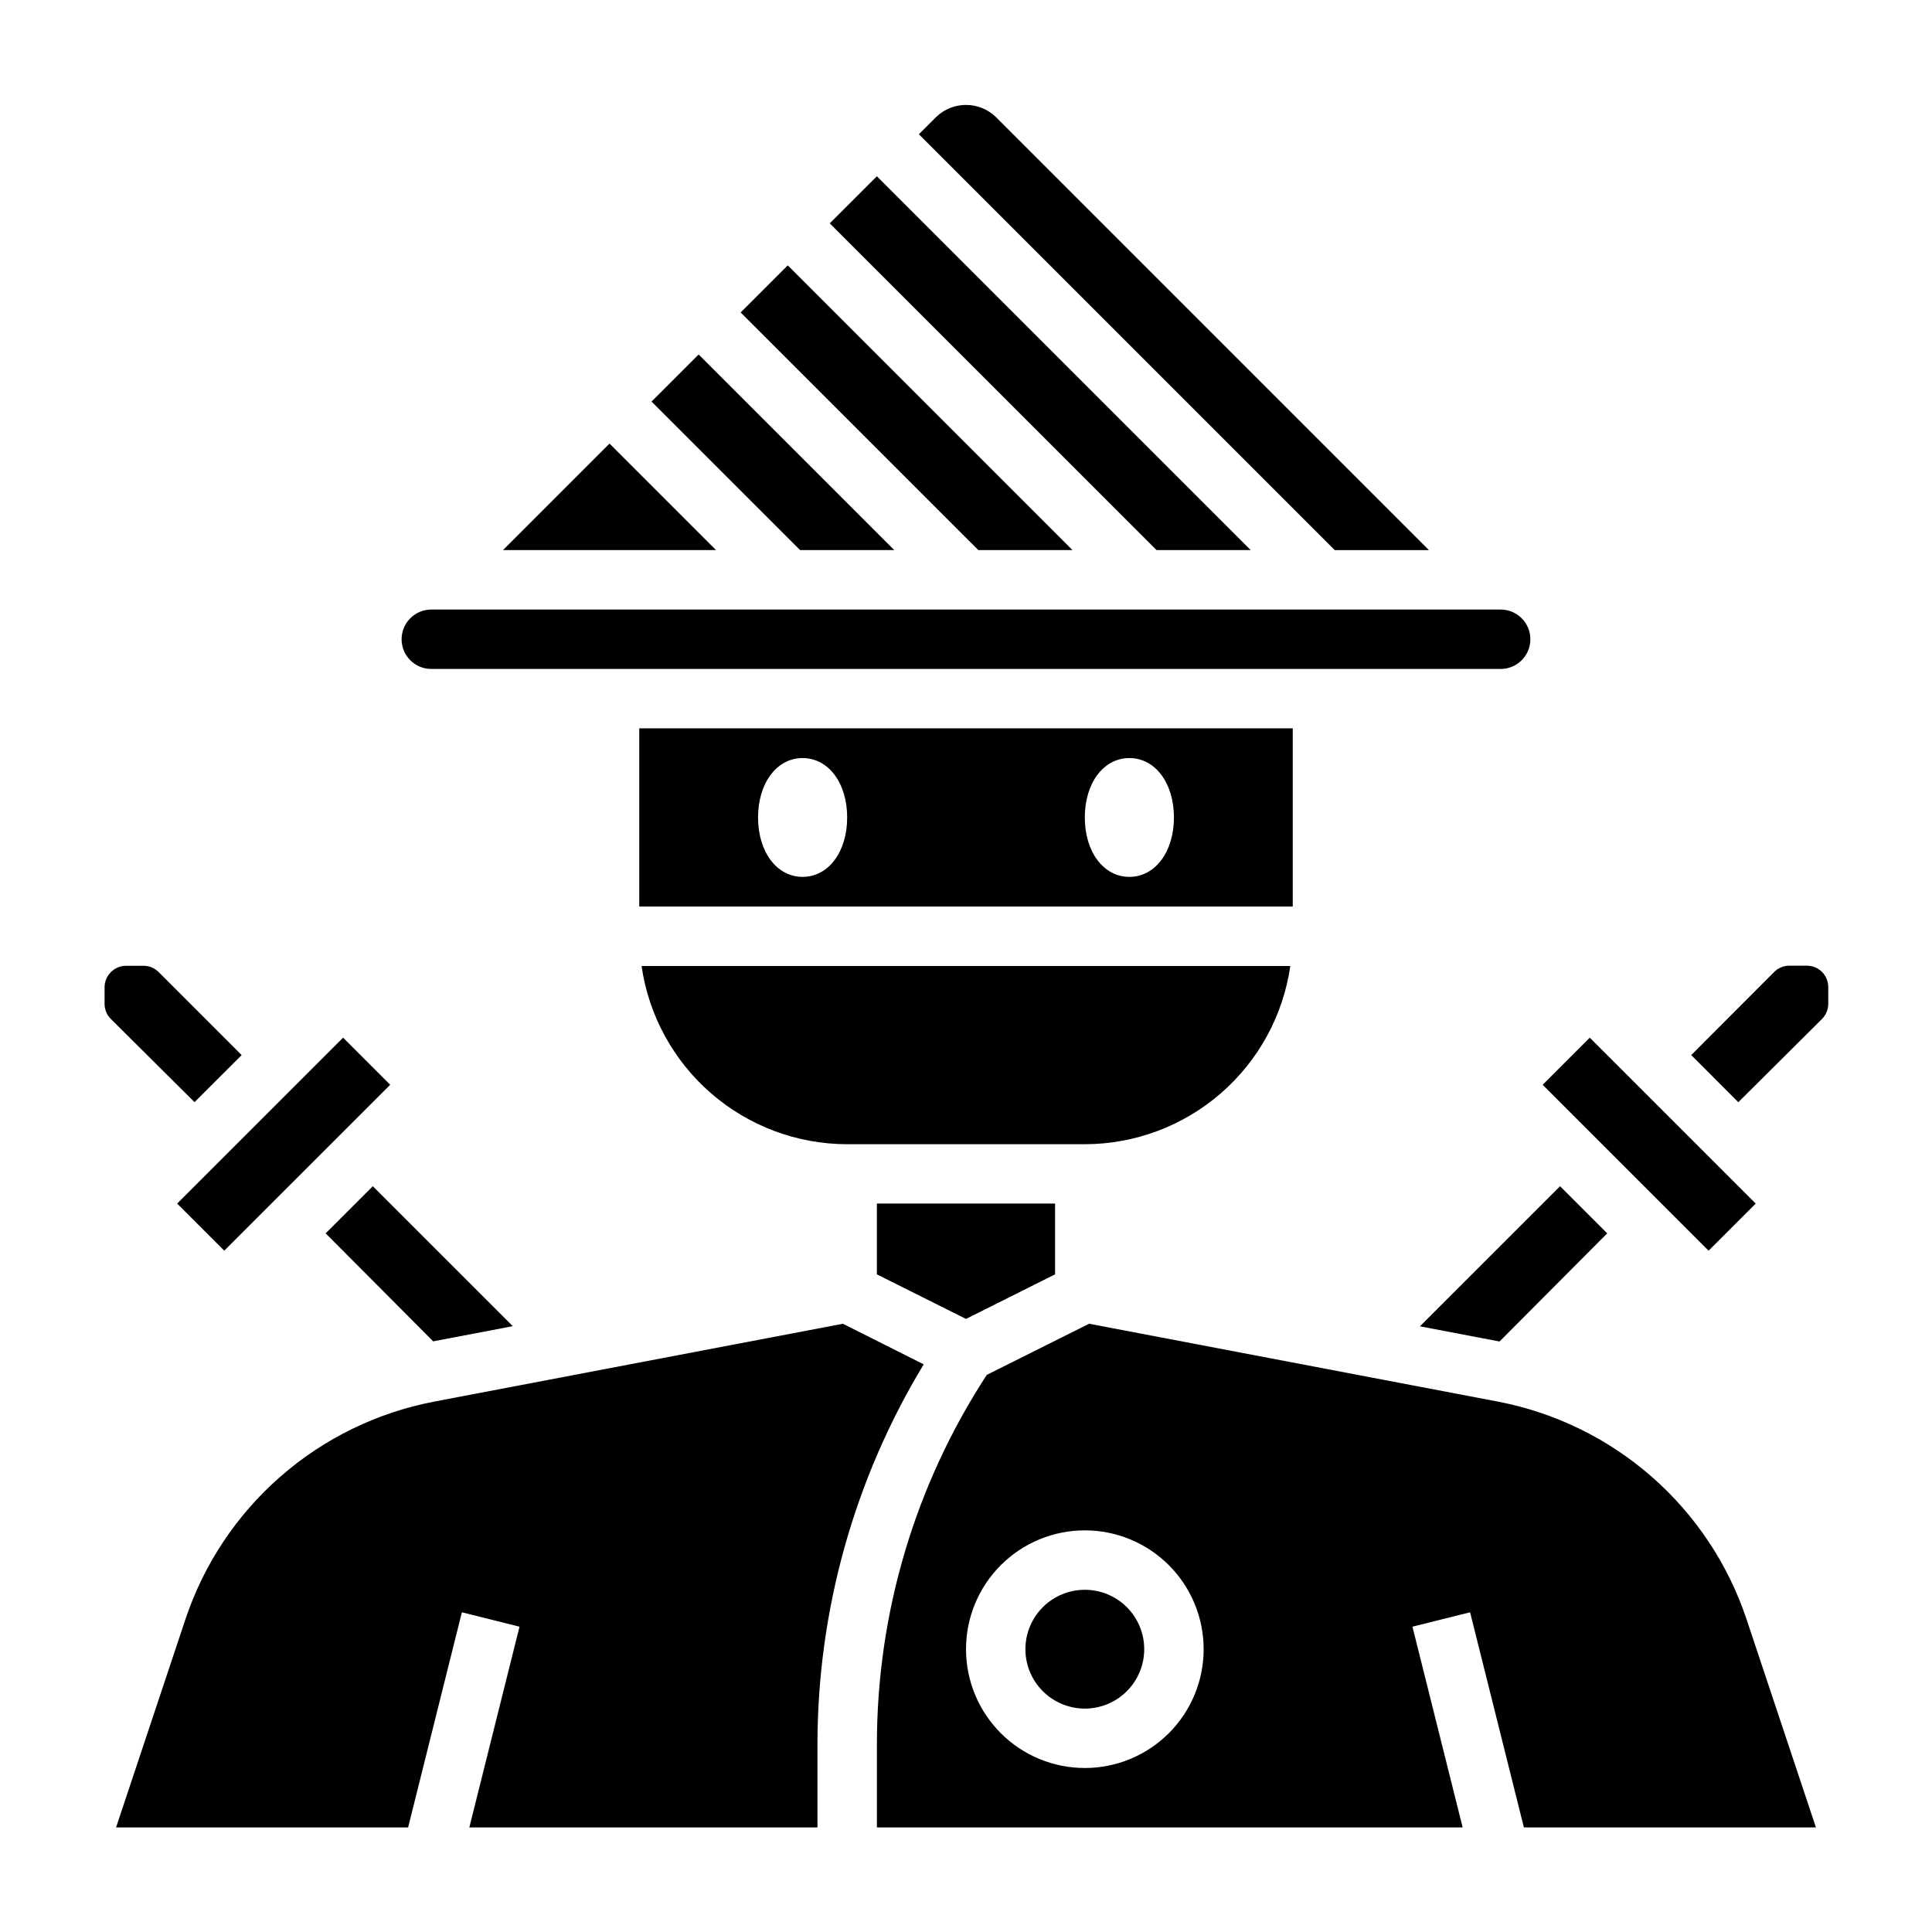
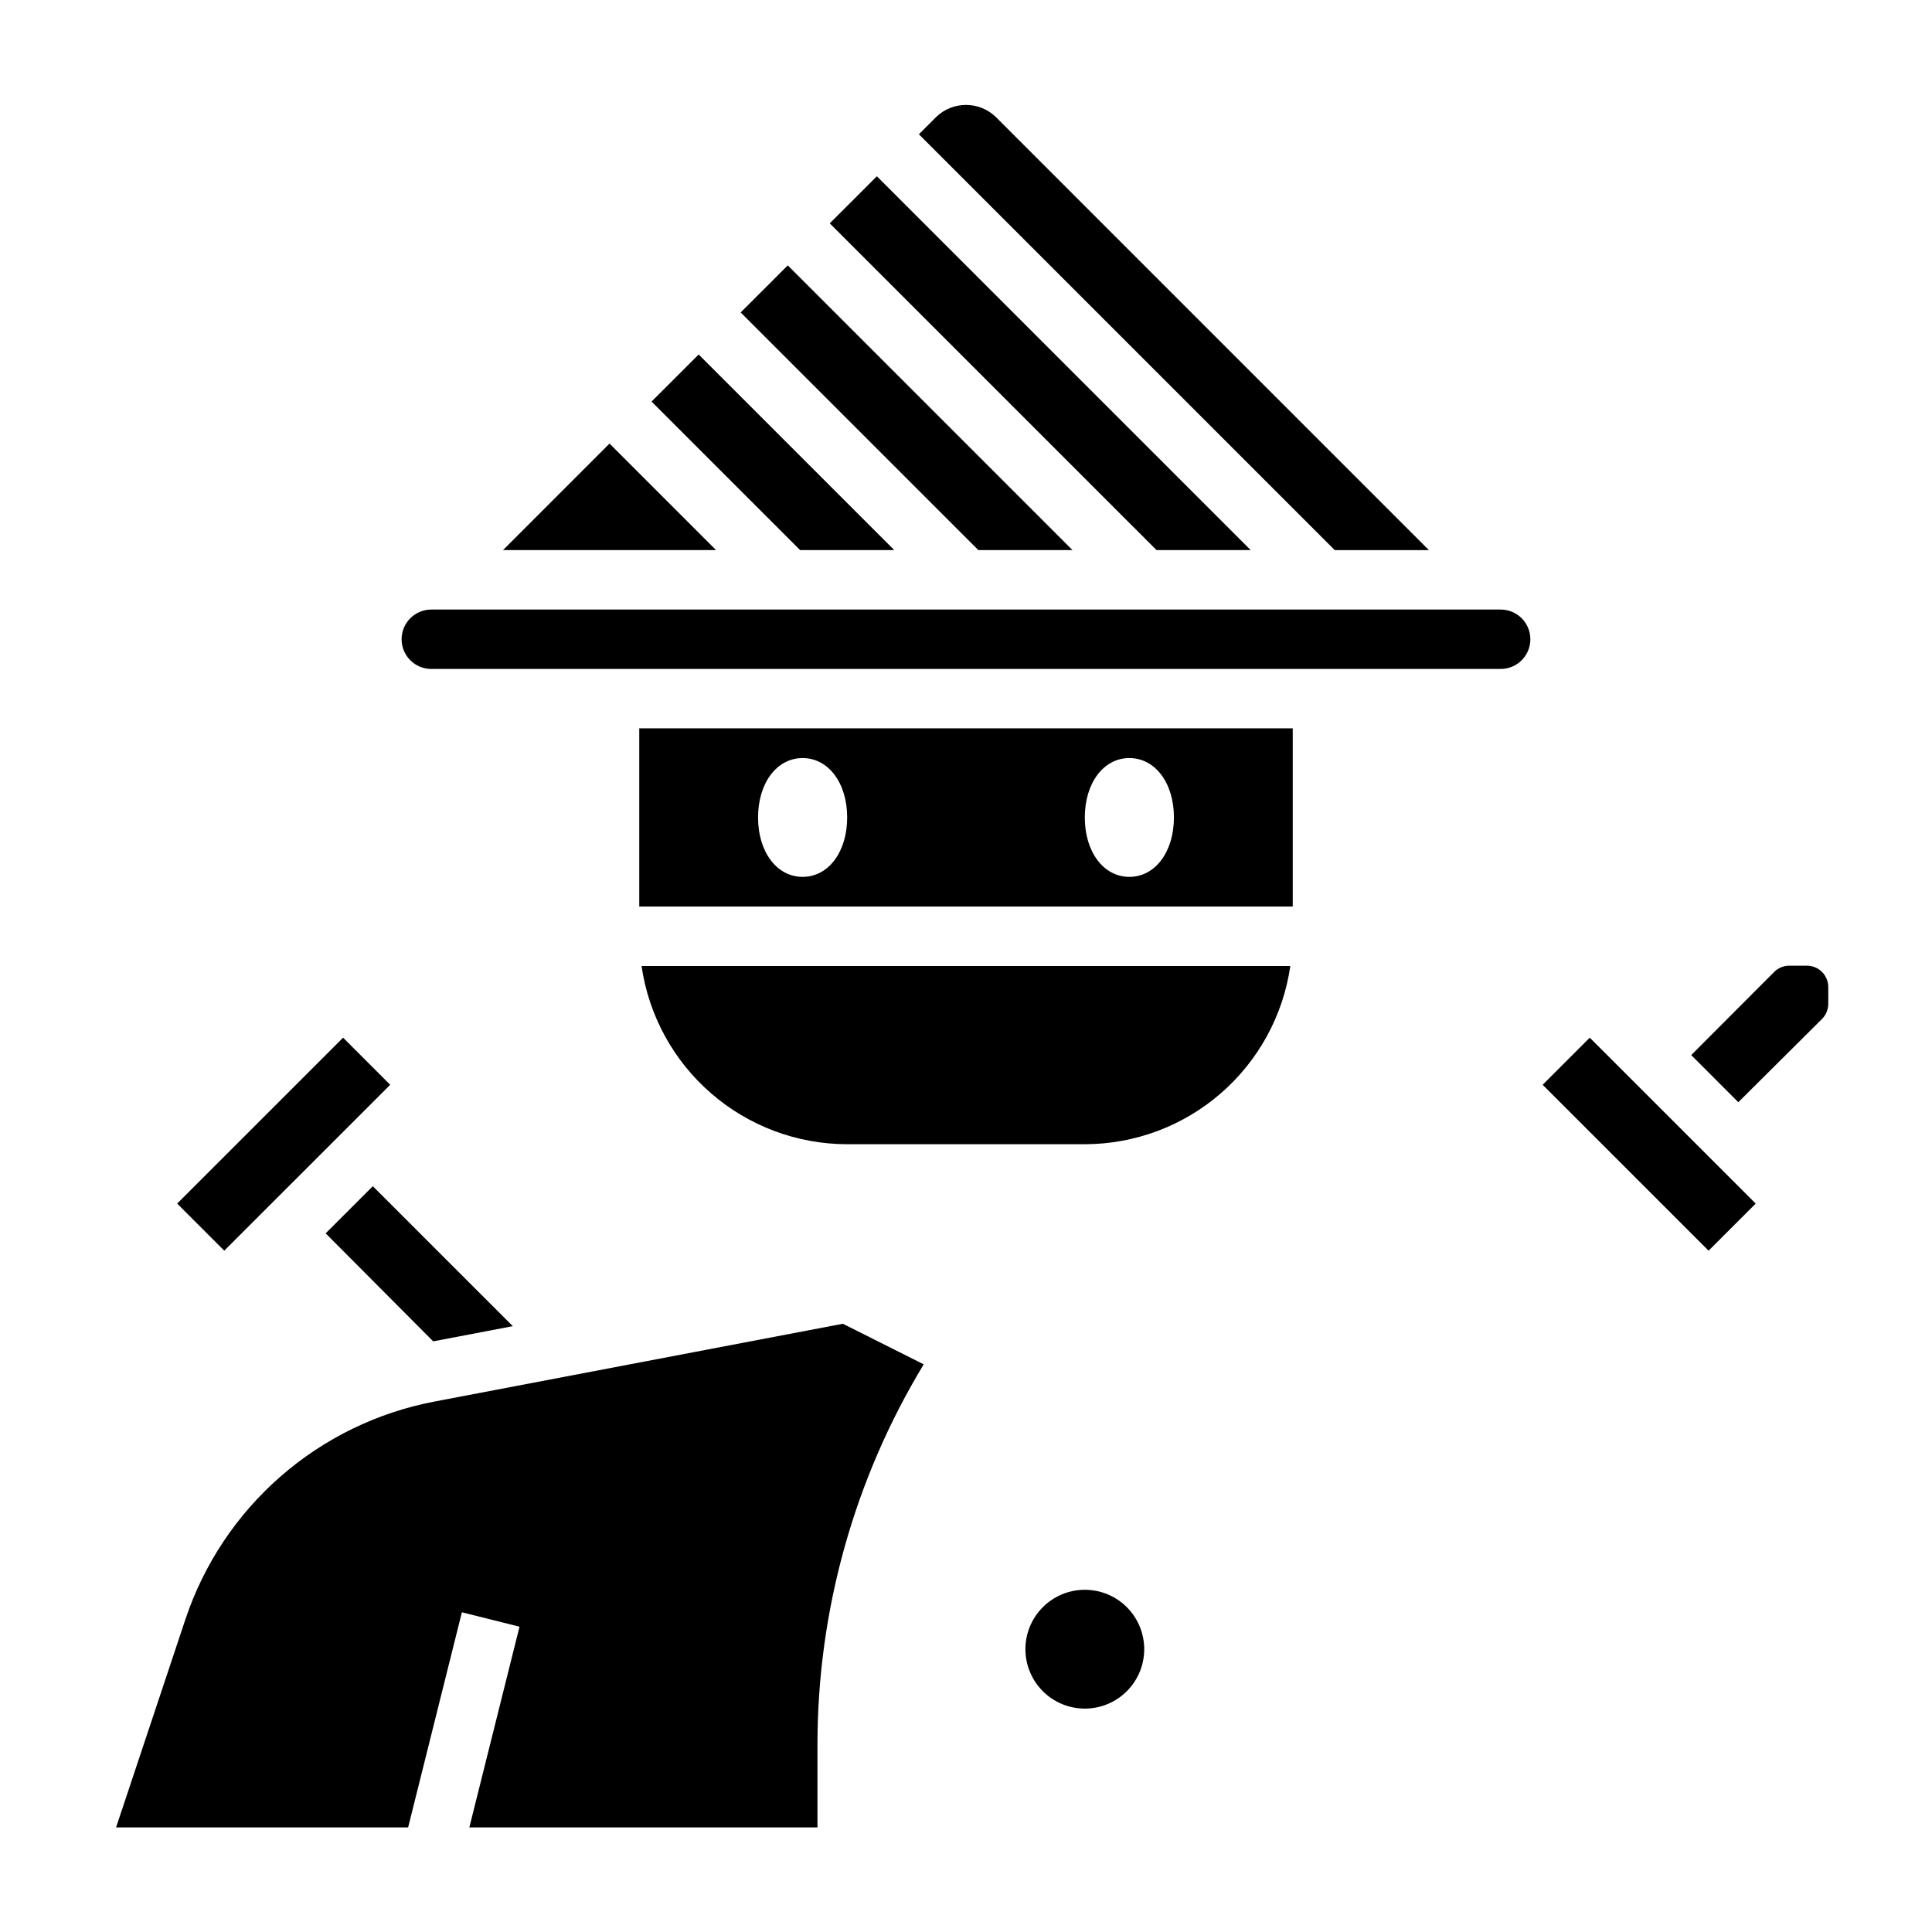
<svg xmlns="http://www.w3.org/2000/svg" fill="#000000" width="800px" height="800px" version="1.1" viewBox="144 144 512 512">
  <g>
    <path d="m305.53 261.55-28.223 28.227h56.449z" />
    <path d="m380.99 289.78-51.84-51.836-12.484 12.477 39.371 39.359z" />
    <path d="m485.95 400h-171.93c1.891 13.105 8.441 25.09 18.445 33.762 10.004 8.676 22.797 13.457 36.039 13.469h62.977c13.238-0.016 26.027-4.801 36.027-13.473 10-8.672 16.547-20.656 18.438-33.758z" />
    <path d="m428.22 289.78-75.453-75.453-12.484 12.477 62.984 62.977z" />
    <path d="m552.82 431.48 12.484-12.484 43.973 43.965-12.484 12.484z" />
    <path d="m475.45 289.78-99.07-99.07-12.484 12.48 86.598 86.59z" />
-     <path d="m541.39 499.51 28.539-28.66-12.496-12.492-37.141 37.129z" />
-     <path d="m400 493.53 23.605-11.809v-18.762h-47.223v18.762z" />
    <path d="m522.68 289.79-114.81-114.82c-4.402-4.219-11.344-4.219-15.746 0l-4.606 4.613 110.21 110.21z" />
    <path d="m258.3 321.28h283.39c4.348 0 7.871-3.523 7.871-7.871s-3.523-7.871-7.871-7.871h-283.39c-4.348 0-7.871 3.523-7.871 7.871s3.523 7.871 7.871 7.871z" />
    <path d="m367.37 494.81-108.28 20.625c-15.125 2.891-29.207 9.758-40.797 19.895-11.59 10.137-20.27 23.18-25.148 37.785l-18.387 55.176h77.398l14.25-57.016 15.273 3.816-13.301 53.199h92.258v-21.965c0.012-35.527 9.75-70.375 28.16-100.76z" />
-     <path d="m208.04 423.61-21.988-21.992c-1.039-1.055-2.453-1.656-3.934-1.676h-4.637c-3.156-0.027-5.734 2.504-5.769 5.656v4.402c-0.008 1.516 0.594 2.973 1.668 4.039l22.168 22.043z" />
    <path d="m431.49 565.31c-4.176 0-8.184 1.656-11.133 4.609-2.953 2.953-4.613 6.957-4.613 11.133 0 4.176 1.66 8.18 4.613 11.133 2.949 2.953 6.957 4.613 11.133 4.613s8.18-1.66 11.133-4.613c2.949-2.953 4.609-6.957 4.609-11.133 0-4.176-1.66-8.18-4.609-11.133-2.953-2.953-6.957-4.609-11.133-4.609z" />
-     <path d="m540.91 515.43-108.28-20.625-27.117 13.547c-19.02 29.133-29.141 63.176-29.125 97.969v21.965h155.23l-13.305-53.199 15.273-3.816 14.258 57.016h77.398l-18.391-55.168c-4.875-14.605-13.555-27.648-25.145-37.785-11.59-10.141-25.668-17.008-40.793-19.902zm-109.42 97.109c-8.352 0-16.363-3.316-22.266-9.223-5.906-5.906-9.223-13.914-9.223-22.266 0-8.352 3.316-16.359 9.223-22.266 5.902-5.906 13.914-9.223 22.266-9.223 8.348 0 16.359 3.316 22.266 9.223 5.902 5.906 9.223 13.914 9.223 22.266 0 8.352-3.32 16.359-9.223 22.266-5.906 5.906-13.918 9.223-22.266 9.223z" />
    <path d="m626.85 401.57c-1.066-1.059-2.508-1.652-4.008-1.656h-4.707c-1.496 0.012-2.926 0.617-3.977 1.68l-21.969 22.016 12.484 12.488 22.16-22.043c1.074-1.07 1.68-2.527 1.676-4.047v-4.383c0.008-1.52-0.59-2.981-1.66-4.055z" />
    <path d="m230.3 470.85 28.504 28.621 21.098-4.023-37.102-37.09z" />
    <path d="m486.59 337.02h-173.18v47.23h173.18zm-129.89 39.359c-6.848 0-11.809-6.621-11.809-15.742 0-9.125 4.961-15.742 11.809-15.742s11.809 6.621 11.809 15.742-4.969 15.742-11.809 15.742zm86.594 0c-6.848 0-11.809-6.621-11.809-15.742 0-9.125 4.961-15.742 11.809-15.742s11.809 6.621 11.809 15.742c-0.004 9.121-4.969 15.742-11.812 15.742z" />
    <path d="m190.95 462.96 43.973-43.965 12.484 12.484-43.973 43.965z" />
  </g>
</svg>